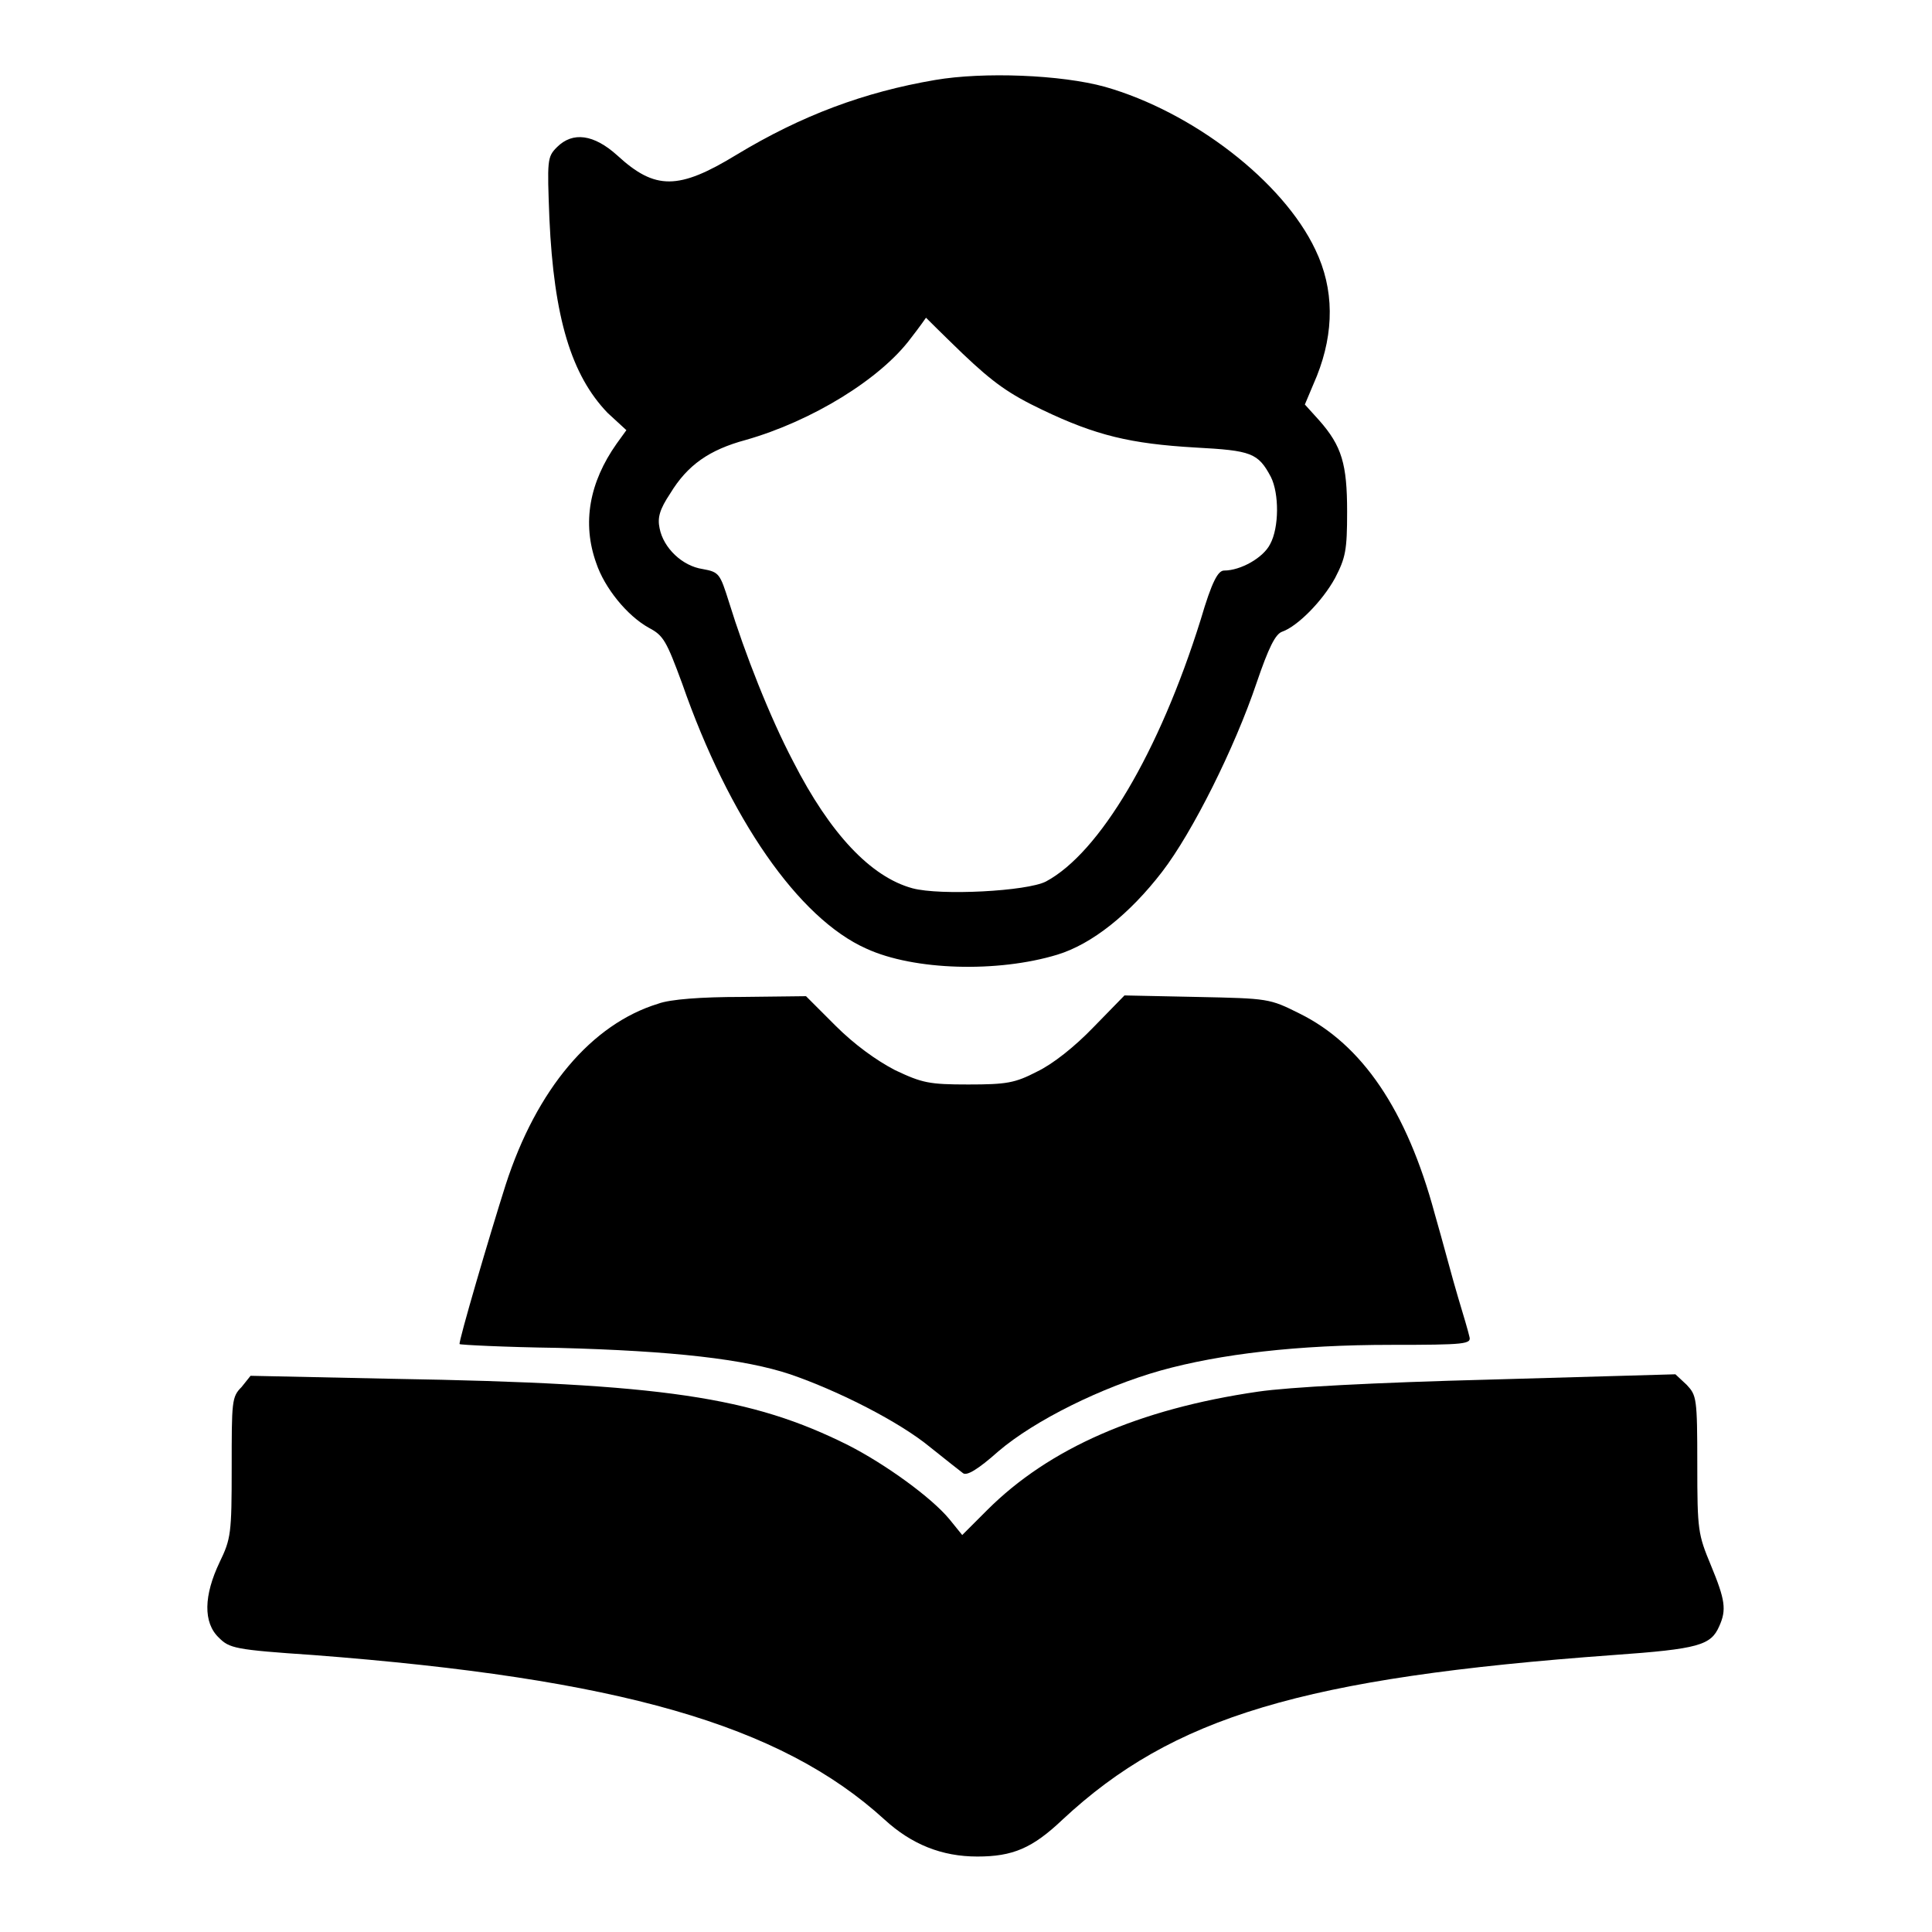
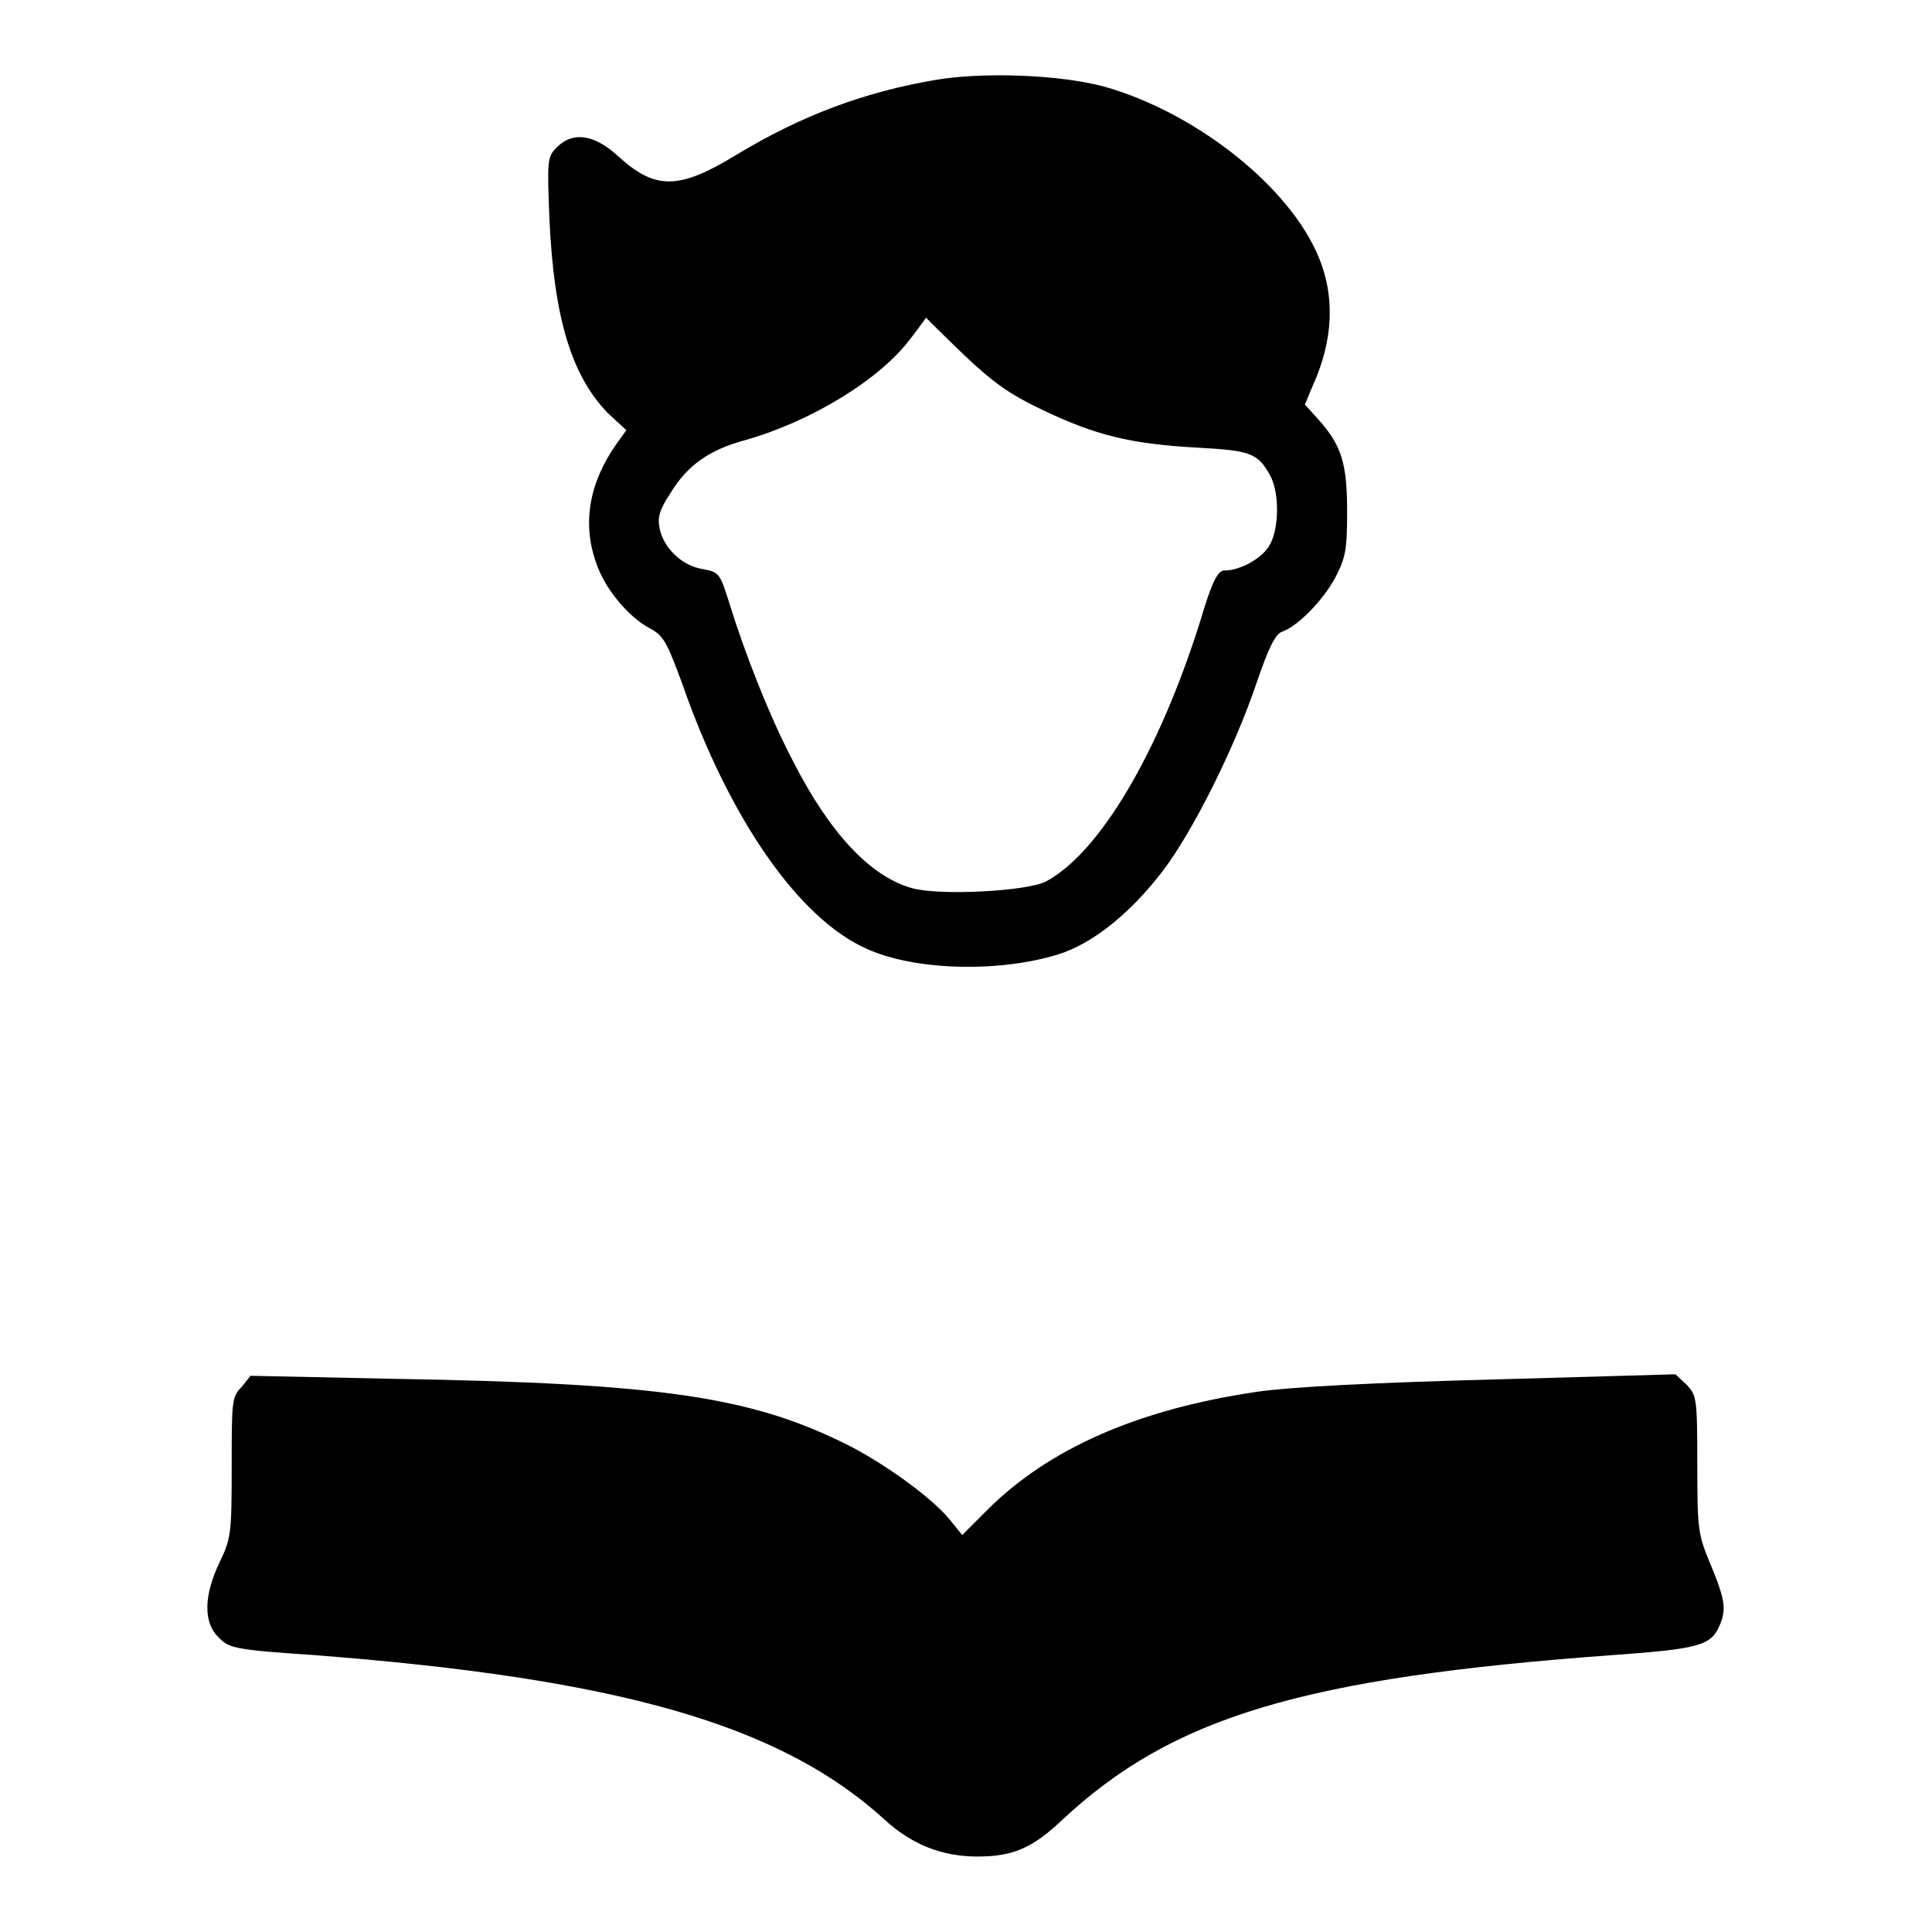
<svg xmlns="http://www.w3.org/2000/svg" version="1.1" x="0px" y="0px" viewBox="0 0 256 256" enable-background="new 0 0 256 256" xml:space="preserve">
  <g>
    <g>
      <g>
        <path fill="#000000" d="M123.9,10.6c-9.4,1.6-17.7,4.7-26.3,9.9c-7.7,4.7-10.8,4.7-15.8,0.1c-3.1-2.8-5.9-3.2-8-1.1c-1.3,1.3-1.3,1.7-1,9.5c0.6,13.1,2.9,20.7,7.7,25.7L83,57l-1.3,1.8c-3.6,5.1-4.6,10.5-2.7,15.8c1.1,3.3,4.1,7,7,8.6c1.9,1,2.3,1.7,4.4,7.4c6.2,17.8,15.4,31.1,24.4,35.1c6.3,2.9,17.4,3.2,25.3,0.8c4.6-1.4,9.6-5.4,13.9-11c4-5.2,9.6-16.4,12.5-25c1.6-4.7,2.5-6.5,3.4-6.8c2-0.7,5.3-4,7-7.1c1.4-2.7,1.6-3.7,1.6-8.8c0-6.3-0.7-8.7-3.7-12.1l-1.9-2.1l1.6-3.8c2.3-5.8,2.3-11.5-0.2-16.7c-4.3-9.1-16.3-18.3-27.9-21.6C140.6,9.9,130.3,9.5,123.9,10.6z M127.6,46.9c4,3.8,6.1,5.3,10.5,7.4c7.1,3.4,11.7,4.5,20.3,5c7.4,0.4,8.3,0.7,10,3.9c1.1,2.2,1.1,6.7-0.1,8.9c-0.9,1.8-3.9,3.5-6.1,3.5c-0.8,0-1.6,1.4-3.1,6.5c-5.5,17.6-13.4,30.9-20.5,34.7c-2.5,1.3-14,1.9-17.7,0.9c-5.5-1.5-10.9-7.2-15.8-16.8c-3.1-5.9-6.4-14.3-8.5-21.1c-1.2-3.8-1.3-4-3.5-4.4c-2.7-0.4-5.2-2.8-5.7-5.4c-0.3-1.4,0-2.5,1.4-4.6c2.3-3.8,5.2-5.8,10-7.1c8.8-2.5,17.9-8.1,21.9-13.5c1.1-1.4,2-2.7,2-2.7S124.9,44.3,127.6,46.9z" />
-         <path fill="#000000" d="M87.2,133c-8.8,2.7-16.1,11.3-20.2,24c-2.1,6.6-6.3,20.9-6.1,21.1c0.1,0.1,5.9,0.4,13,0.5c15.4,0.4,24.8,1.5,30.8,3.5c6.4,2.2,14.5,6.3,18.6,9.7c2,1.6,3.9,3.1,4.3,3.4c0.5,0.4,2-0.5,4.7-2.9c4.8-4.1,13.7-8.5,21.5-10.7c7.9-2.2,18.2-3.4,30.5-3.4c9.9,0,10.7-0.1,10.4-1.1c-0.1-0.5-0.8-2.9-1.5-5.2c-0.7-2.3-2-7.3-3.1-11.1c-3.7-13.7-9.6-22.4-17.9-26.5c-4-2-4.1-2-13.6-2.2l-9.6-0.2l-4.1,4.2c-2.5,2.6-5.4,4.9-7.5,5.9c-2.9,1.5-4,1.7-9.1,1.7c-5.2,0-6.1-0.2-9.7-1.9c-2.5-1.3-5.4-3.4-7.9-5.9l-3.9-3.9l-8.6,0.1C93,132.1,88.8,132.4,87.2,133z" />
        <path fill="#000000" d="M32,183.8c-1.3,1.3-1.3,1.9-1.3,10.7c0,8.7-0.1,9.4-1.6,12.5c-2.1,4.4-2.2,8-0.1,10c1.4,1.4,2.1,1.6,12.5,2.3c40.4,3.1,61.9,9.2,75.7,21.8c3.6,3.3,7.6,4.9,12.3,4.9c4.7,0,7.3-1.1,11.3-4.9c14.6-13.6,31.8-18.8,73-21.8c11.3-0.8,12.9-1.3,14-3.8c1-2.2,0.8-3.5-1.1-8.1c-1.7-4.1-1.8-4.6-1.8-13.3c0-8.9-0.1-9.2-1.4-10.6l-1.5-1.4l-24.5,0.7c-15.5,0.4-26.7,1-30.8,1.6c-15.8,2.3-27.7,7.5-35.9,15.7l-3.3,3.3l-1.7-2.1c-2.4-2.9-8.5-7.3-13.4-9.8c-12.8-6.4-24.5-8.2-60.3-8.8l-18.9-0.4L32,183.8z" />
      </g>
    </g>
  </g>
</svg>